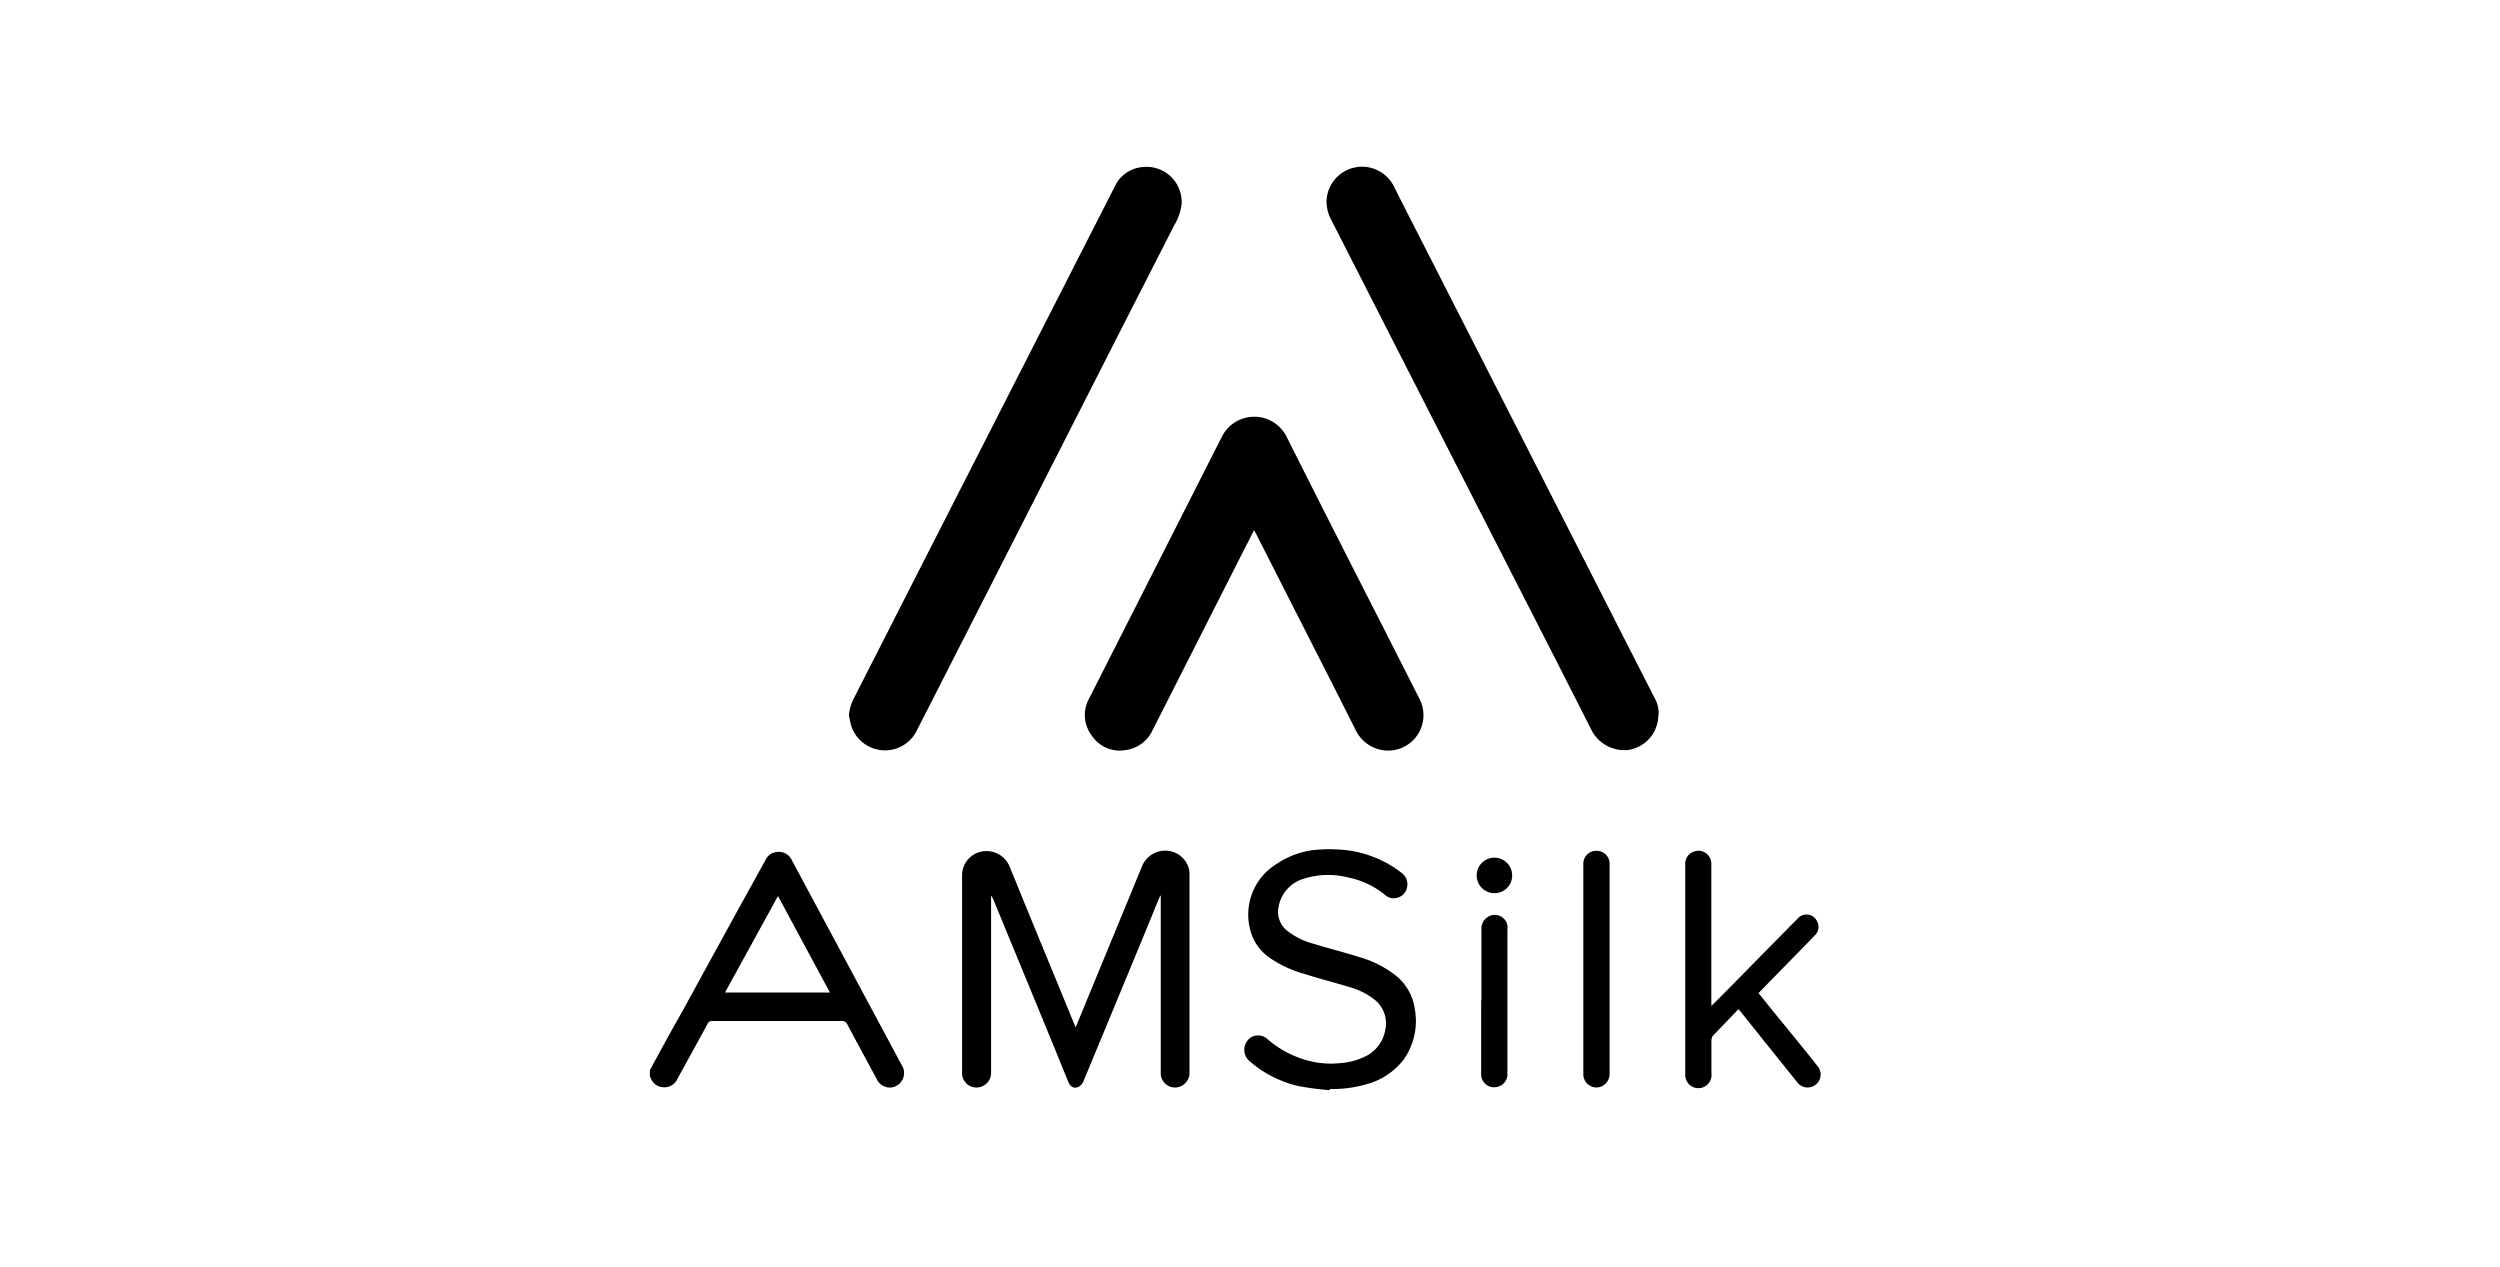
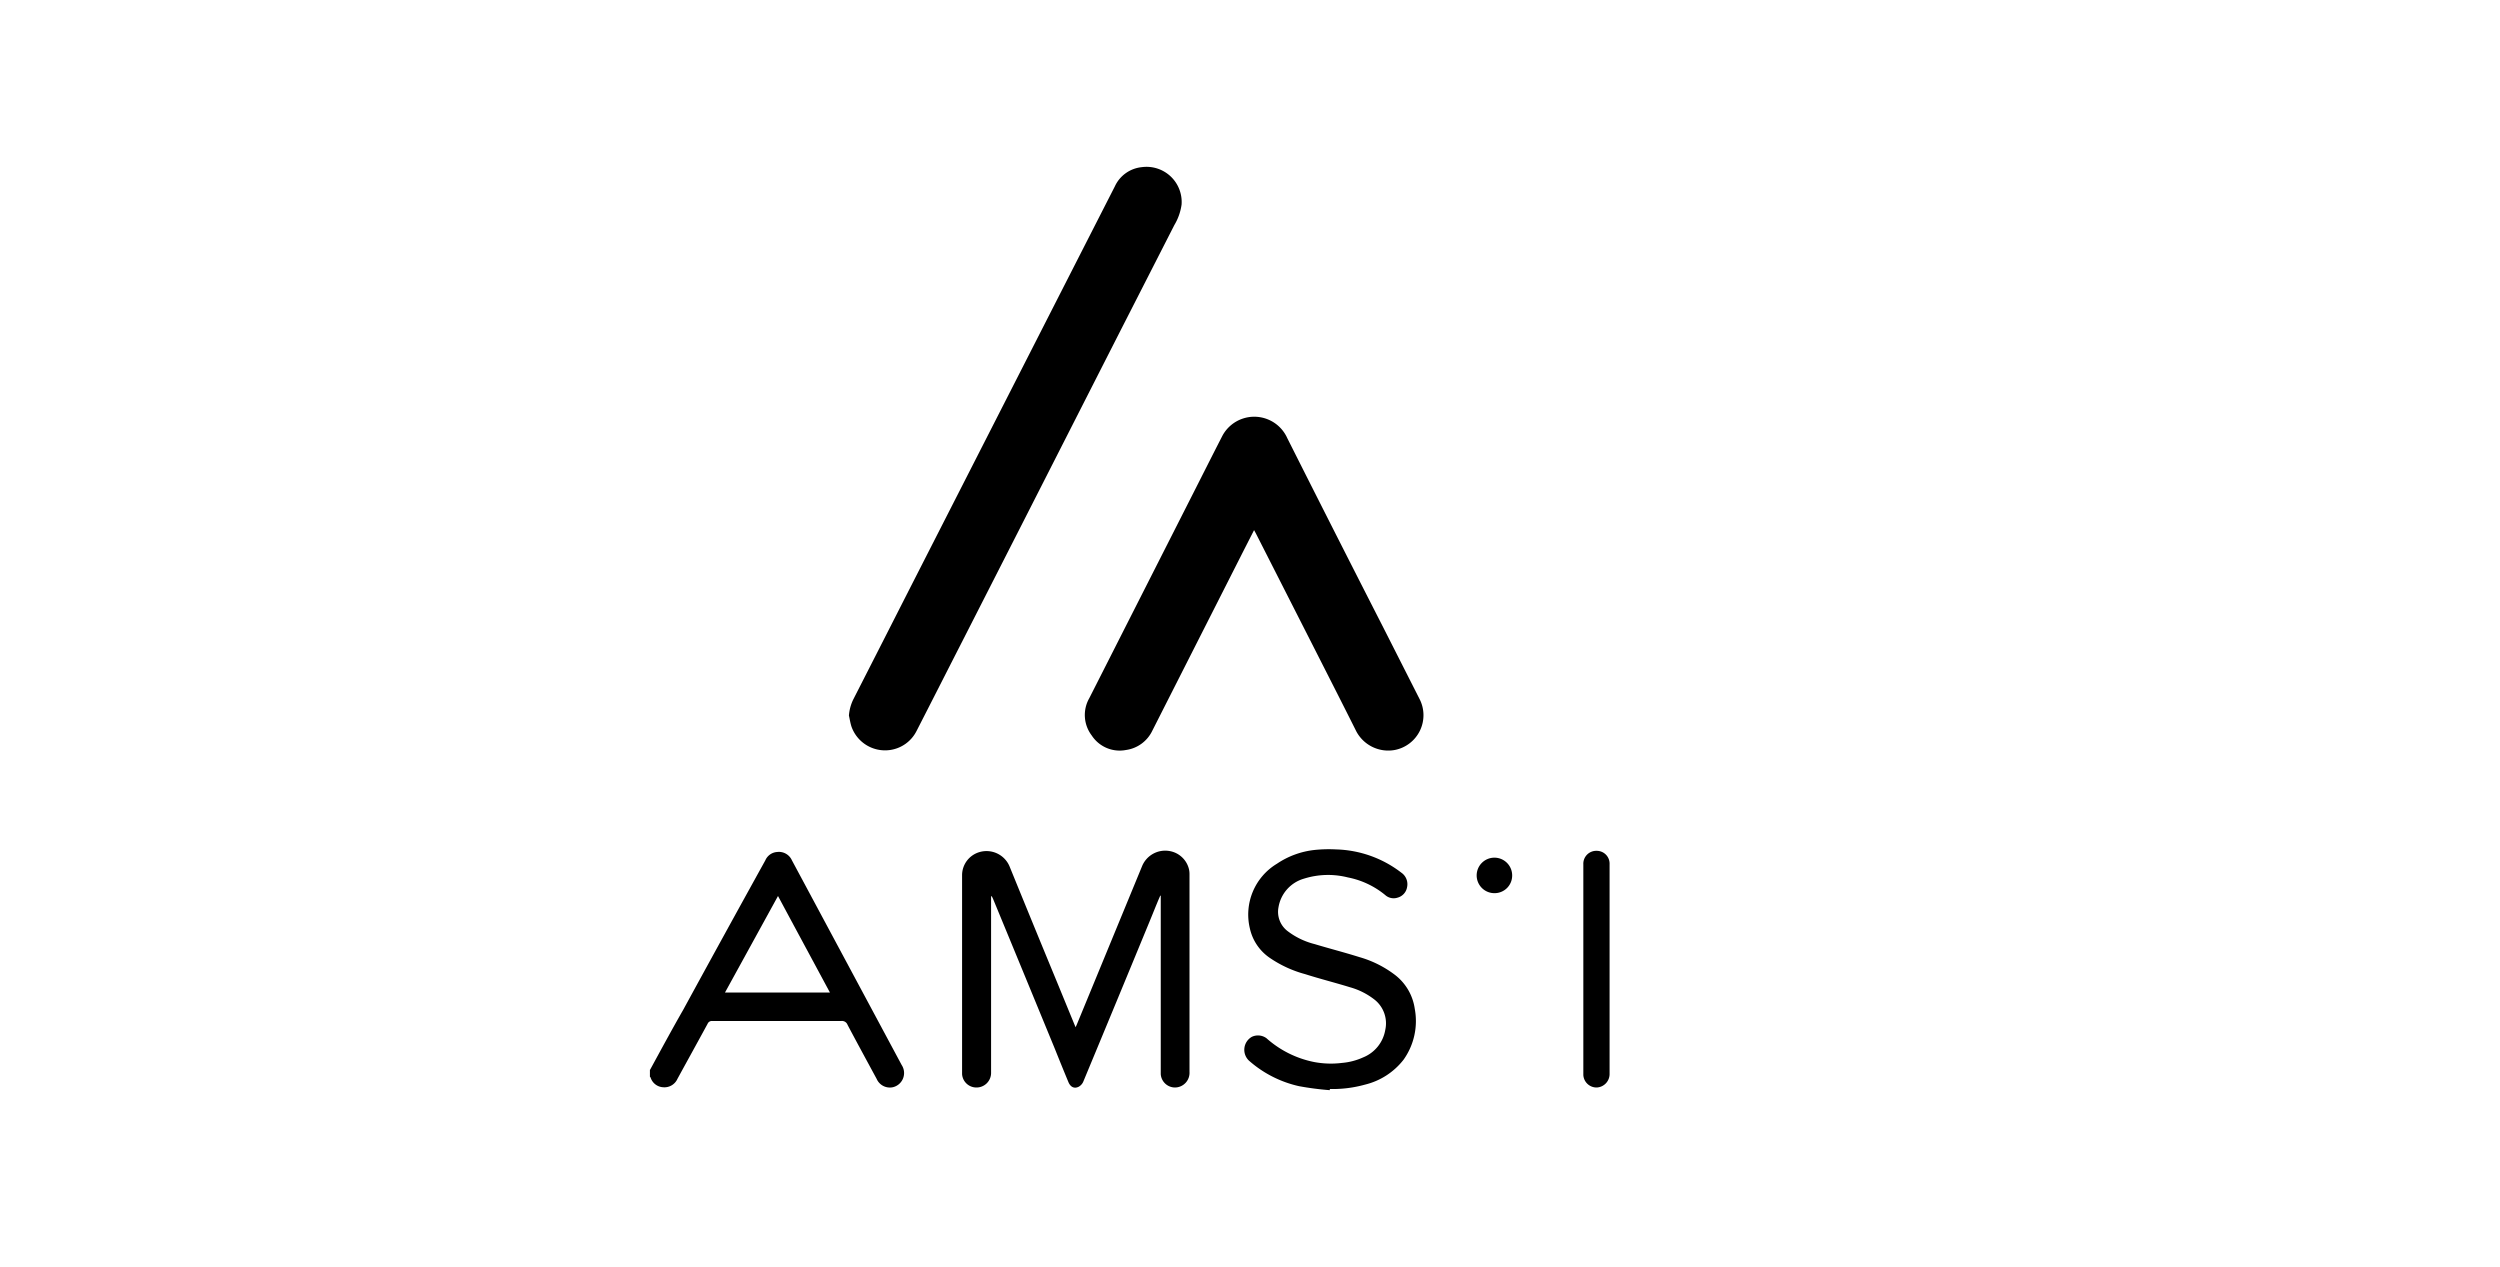
<svg xmlns="http://www.w3.org/2000/svg" id="Ebene_1" data-name="Ebene 1" viewBox="0 0 300 152">
  <path d="M87,119.1H99.59c-2.08-3.87-4.15-7.7-6.23-11.58L87,119.1Zm-9,9.29c1.32-2.42,2.62-4.83,4-7.24q4.91-9,9.84-17.91a1.66,1.66,0,0,1,1.41-1,1.71,1.71,0,0,1,1.78,1L108.2,127.8a1.75,1.75,0,0,1-1.07,2.67,1.73,1.73,0,0,1-1.93-1c-1.17-2.16-2.34-4.31-3.49-6.48a.71.71,0,0,0-.76-.47c-5.16,0-10.31,0-15.47,0a.55.55,0,0,0-.57.34c-1.2,2.21-2.42,4.41-3.62,6.61a1.71,1.71,0,0,1-1.72,1,1.67,1.67,0,0,1-1.5-1.17l-.08-.1v-.84Z" />
-   <path d="M199,85.76A4.24,4.24,0,0,1,195.36,90a4.46,4.46,0,0,1-4.31-2.25q-3.88-7.67-7.8-15.32L171.31,49.05,159.8,26.48a4.81,4.81,0,0,1-.62-2.28,4.27,4.27,0,0,1,8.09-1.83c1.12,2.24,2.26,4.46,3.4,6.69l11.59,22.73L194.4,75.62l4.16,8.16a3.54,3.54,0,0,1,.47,2Z" />
  <path d="M101.87,85.88a5.29,5.29,0,0,1,.55-2q3.42-6.7,6.83-13.41l11.53-22.61q6.5-12.75,13-25.49A4,4,0,0,1,137,20.06a4.22,4.22,0,0,1,4.79,4.49,6.53,6.53,0,0,1-.87,2.46l-6.41,12.56L122.72,62.74l-7.2,14.13c-1.85,3.62-3.69,7.25-5.54,10.86A4.22,4.22,0,0,1,106.81,90a4.27,4.27,0,0,1-4.63-2.8c-.14-.43-.21-.89-.31-1.34Z" />
  <path d="M150.5,63.59l-1.29,2.53L138.28,87.68A4.13,4.13,0,0,1,135.11,90a4,4,0,0,1-4.1-1.74,4.06,4.06,0,0,1-.3-4.47l12.78-25.2c1.07-2.11,2.13-4.22,3.21-6.32a4.34,4.34,0,0,1,7.77.3Q160.22,64,166,75.31l4.32,8.52A4.25,4.25,0,0,1,167.36,90a4.34,4.34,0,0,1-4.6-2.23c-1.67-3.34-3.37-6.67-5.06-10l-7-13.77-.22-.4Z" />
  <path d="M118.93,107.55c0,1.22,0,2.45,0,3.67,0,5.83,0,11.66,0,17.49a1.75,1.75,0,0,1-1.78,1.79,1.72,1.72,0,0,1-1.7-1.6v-.21q0-11.85,0-23.71a2.89,2.89,0,0,1,2.09-2.73,3,3,0,0,1,3.64,1.8q2.88,7.07,5.79,14.11c.69,1.68,1.38,3.37,2.1,5.11.07-.16.13-.27.17-.38l7.83-19a3,3,0,0,1,3.25-1.77,2.9,2.9,0,0,1,2.36,2.2,2.64,2.64,0,0,1,.06.63q0,11.84,0,23.67A1.76,1.76,0,0,1,141,130.5a1.72,1.72,0,0,1-1.71-1.6V107.48h-.06c-.44,1-.87,2.11-1.31,3.17q-3.94,9.56-7.91,19.11a1.28,1.28,0,0,1-.55.64c-.54.28-1,.05-1.25-.55-.55-1.32-1.09-2.65-1.63-4q-3.7-9-7.42-18l-.15-.31,0-.12h0v.12Z" />
  <path d="M159.57,130.82a34.78,34.78,0,0,1-3.69-.48,13.53,13.53,0,0,1-6-3.06,1.79,1.79,0,0,1,.34-2.86,1.72,1.72,0,0,1,1.76.17,12.13,12.13,0,0,0,5.7,2.85,10.75,10.75,0,0,0,3.35.11,7.69,7.69,0,0,0,2.54-.66,4.33,4.33,0,0,0,2.66-3.29A3.63,3.63,0,0,0,165,120a8.45,8.45,0,0,0-3-1.53c-1.78-.55-3.58-1-5.37-1.57a13.88,13.88,0,0,1-4.32-2,5.78,5.78,0,0,1-2.33-3.51,7.12,7.12,0,0,1,3.25-7.74A10,10,0,0,1,157.7,102a16.51,16.51,0,0,1,2.63-.07,13.4,13.4,0,0,1,7.83,2.79,1.68,1.68,0,0,1,.69,1.74,1.57,1.57,0,0,1-1.15,1.26,1.51,1.51,0,0,1-1.48-.32,10.08,10.08,0,0,0-4.48-2.11,9.64,9.64,0,0,0-5.27.15,4.3,4.3,0,0,0-3.05,3.43,2.9,2.9,0,0,0,1.05,2.83,8.94,8.94,0,0,0,3.28,1.59c1.79.54,3.59,1,5.37,1.56a12.87,12.87,0,0,1,4.24,2.11,6.23,6.23,0,0,1,2.41,4.09,8,8,0,0,1-1.34,6.11,8.36,8.36,0,0,1-4.65,3,14.49,14.49,0,0,1-4.2.52v.09Z" />
-   <path d="M205.39,120.69c.43-.43.83-.82,1.22-1.22,1.44-1.45,2.88-2.92,4.31-4.37,1.61-1.63,3.2-3.26,4.81-4.88a1.4,1.4,0,0,1,2.34.38,1.38,1.38,0,0,1-.22,1.57c-1.62,1.68-3.25,3.34-4.88,5-.65.66-1.29,1.33-1.95,2l2.16,2.68c1.64,2,3.28,4,4.91,6.06a1.56,1.56,0,0,1-.75,2.53,1.54,1.54,0,0,1-1.68-.58L211.75,125c-.95-1.2-1.91-2.39-2.86-3.58l-.27-.32c-1.06,1.1-2.11,2.18-3.14,3.27l-.11.39c0,1.33,0,2.66,0,4a1.58,1.58,0,1,1-3.14.31V103.67a1.49,1.49,0,0,1,1-1.46,1.52,1.52,0,0,1,1.76.43,1.55,1.55,0,0,1,.37,1.07v13.07c0,1.2,0,2.4,0,3.61l0,.3Z" />
  <path d="M190,116.26V103.73a1.55,1.55,0,0,1,1.61-1.63,1.54,1.54,0,0,1,1.54,1.62v25.11a1.62,1.62,0,0,1-1.53,1.67A1.59,1.59,0,0,1,190,129c0-.68,0-1.37,0-2V116.26Z" />
-   <path d="M177.77,120.08c0-2.93,0-5.86,0-8.79a1.66,1.66,0,0,1,1.45-1.5,1.56,1.56,0,0,1,1.67,1.24,4,4,0,0,1,0,.6v17.09a1.56,1.56,0,0,1-1.29,1.72,1.54,1.54,0,0,1-1.86-1.49c0-2,0-3.93,0-5.9v-3Z" />
  <path d="M181.46,105.05a2.11,2.11,0,0,1-2.12,2.13,2.13,2.13,0,1,1,2.12-2.13Z" />
  <polygon points="118.93 107.55 118.92 107.43 118.95 107.42 118.98 107.54 118.95 107.55 118.93 107.55 118.93 107.55" />
</svg>